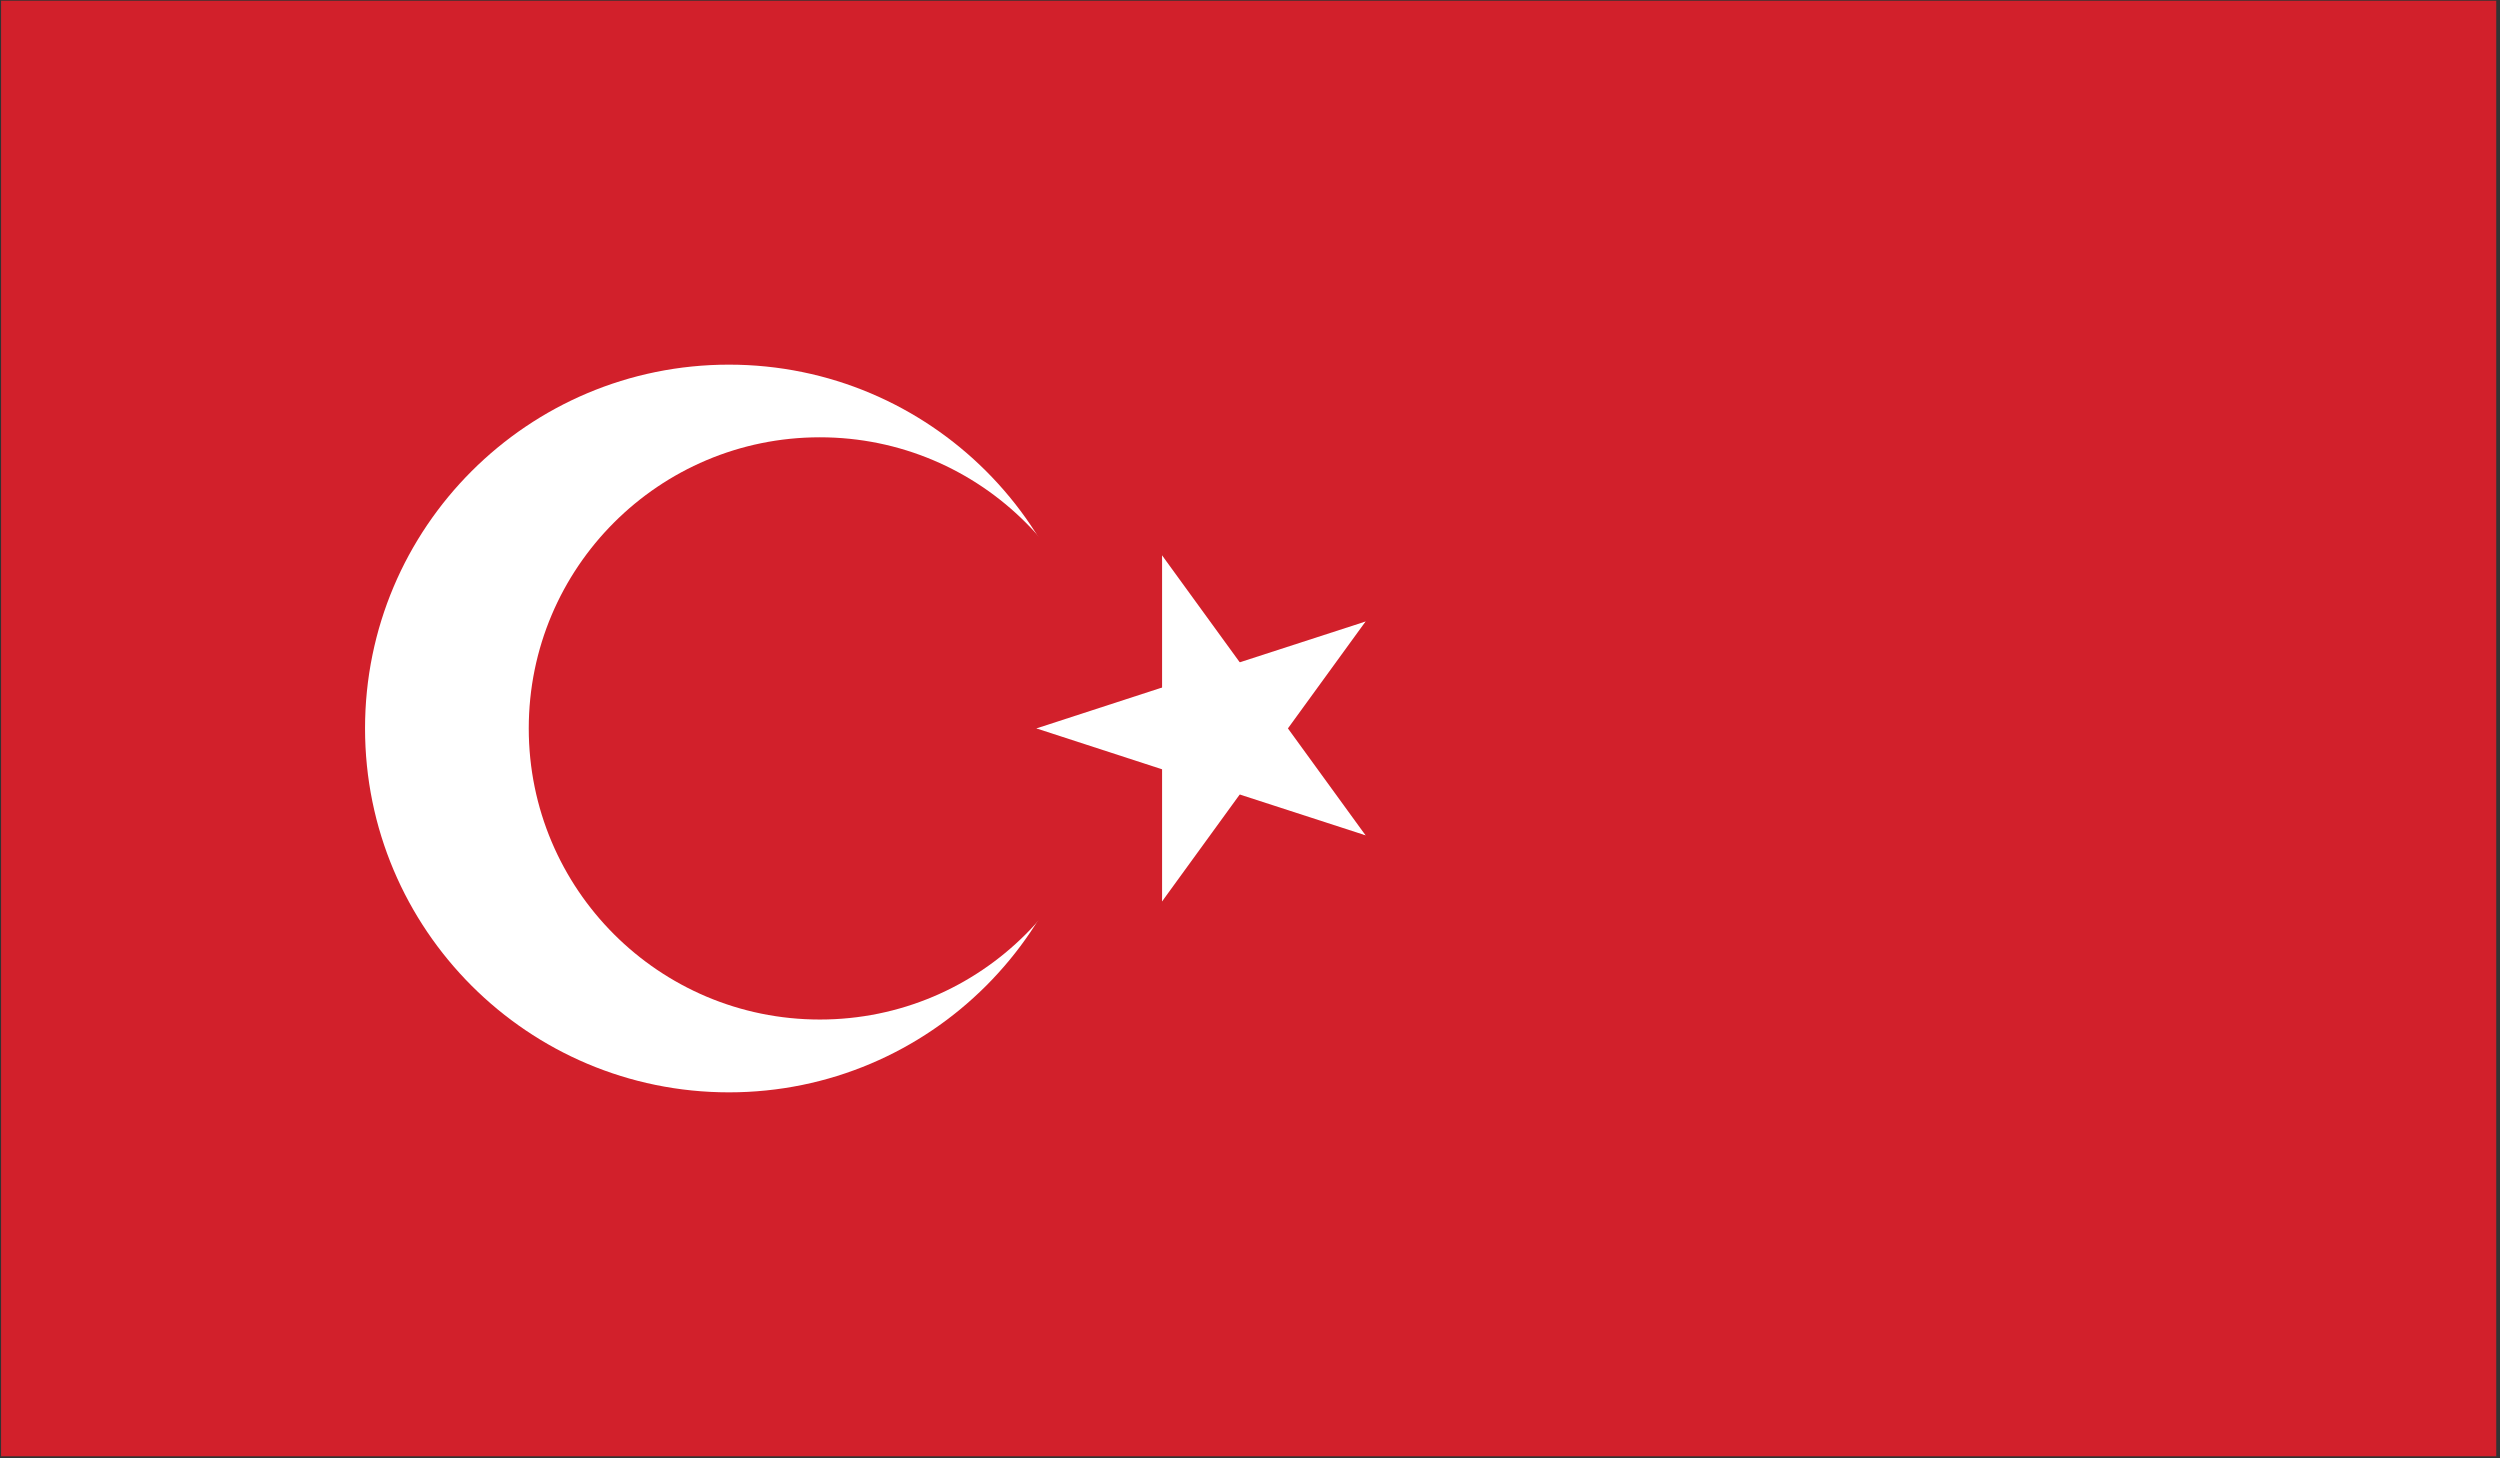
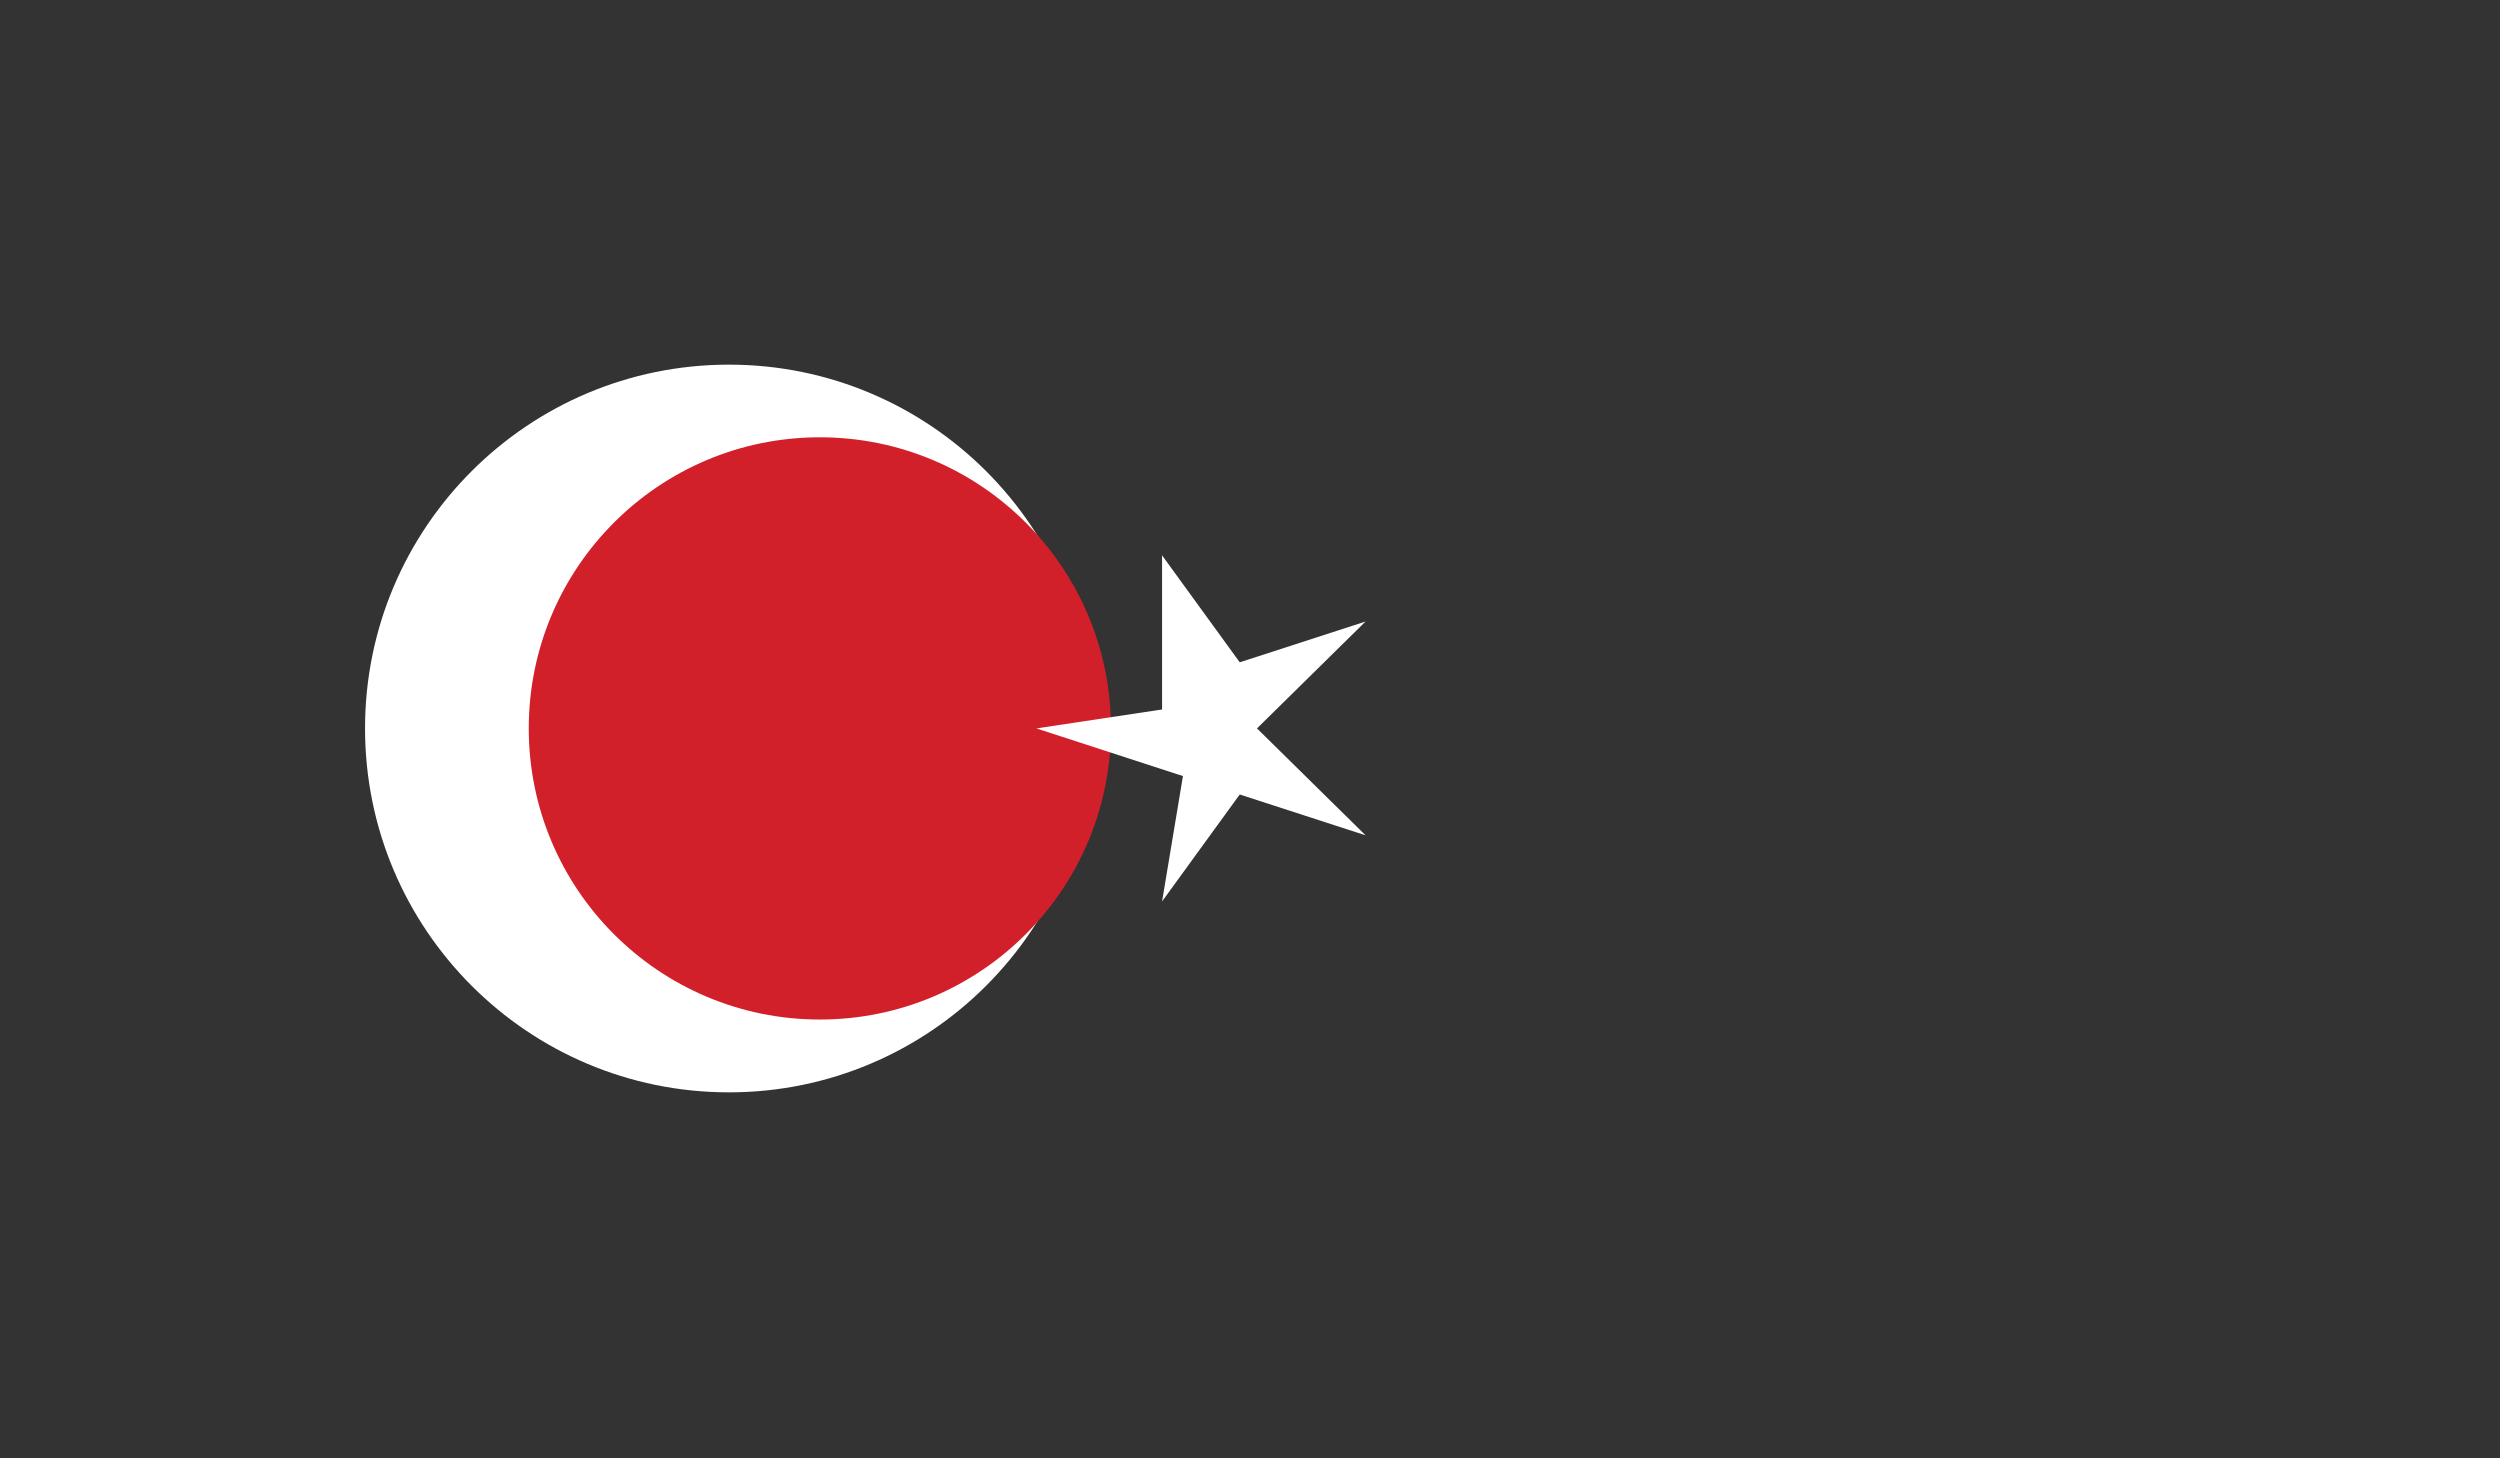
<svg xmlns="http://www.w3.org/2000/svg" width="100%" height="100%" viewBox="0 0 492 287" version="1.1" xml:space="preserve" style="fill-rule:evenodd;clip-rule:evenodd;stroke-linejoin:round;stroke-miterlimit:2;">
  <rect x="0" y="0" width="492" height="287" fill="#333333" stroke="none" />
  <g transform="matrix(4.167,0,0,4.167,-2641.04,-1712.28)">
-     <rect x="633.85" y="410.948" width="117.842" height="68.744" style="fill:rgb(210,32,43);" />
-   </g>
+     </g>
  <g transform="matrix(4.167,0,0,4.167,-2641.04,-1712.28)">
    <path d="M668.226,428.136C677.714,428.136 685.406,435.827 685.406,445.316C685.406,454.805 677.714,462.504 668.226,462.504C658.73,462.504 651.039,454.805 651.039,445.316C651.039,435.827 658.73,428.136 668.226,428.136Z" style="fill:white;" />
  </g>
  <g transform="matrix(4.167,0,0,4.167,-2641.04,-1712.28)">
    <path d="M672.519,431.567C680.113,431.567 686.267,437.722 686.267,445.316C686.267,452.91 680.113,459.065 672.519,459.065C664.925,459.065 658.771,452.91 658.771,445.316C658.771,437.722 664.925,431.567 672.519,431.567Z" style="fill:rgb(210,32,43);" />
  </g>
  <g transform="matrix(4.167,0,0,4.167,-2641.04,-1712.28)">
    <path d="M682.747,445.316L690.917,447.974L692.243,443.884L682.747,445.316Z" style="fill:white;" />
  </g>
  <g transform="matrix(4.167,0,0,4.167,-2641.04,-1712.28)">
-     <path d="M682.747,445.316L690.917,442.657L692.243,446.745L682.747,445.316Z" style="fill:white;" />
-   </g>
+     </g>
  <g transform="matrix(4.167,0,0,4.167,-2641.04,-1712.28)">
    <path d="M688.682,437.144L688.682,445.737L692.974,445.737L688.682,437.144Z" style="fill:white;" />
  </g>
  <g transform="matrix(4.167,0,0,4.167,-2641.04,-1712.28)">
    <path d="M688.682,437.144L693.731,444.095L690.259,446.624L688.682,437.144Z" style="fill:white;" />
  </g>
  <g transform="matrix(4.167,0,0,4.167,-2641.04,-1712.28)">
    <path d="M688.682,453.486L693.731,446.534L690.259,444.015L688.682,453.486Z" style="fill:white;" />
  </g>
  <g transform="matrix(4.167,0,0,4.167,-2641.04,-1712.28)">
-     <path d="M688.682,453.486L688.682,444.892L692.974,444.892L688.682,453.486Z" style="fill:white;" />
-   </g>
+     </g>
  <g transform="matrix(4.167,0,0,4.167,-2641.04,-1712.28)">
    <path d="M698.292,440.267L690.121,442.917L691.446,447.007L698.292,440.267Z" style="fill:white;" />
  </g>
  <g transform="matrix(4.167,0,0,4.167,-2641.04,-1712.28)">
-     <path d="M698.292,440.267L693.243,447.218L689.763,444.689L698.292,440.267Z" style="fill:white;" />
-   </g>
+     </g>
  <g transform="matrix(4.167,0,0,4.167,-2641.04,-1712.28)">
-     <path d="M698.292,450.365L693.243,443.413L689.763,445.941L698.292,450.365Z" style="fill:white;" />
+     <path d="M698.292,450.365L689.763,445.941L698.292,450.365Z" style="fill:white;" />
  </g>
  <g transform="matrix(4.167,0,0,4.167,-2641.04,-1712.28)">
    <path d="M698.292,450.365L690.121,447.714L691.446,443.624L698.292,450.365Z" style="fill:white;" />
  </g>
</svg>